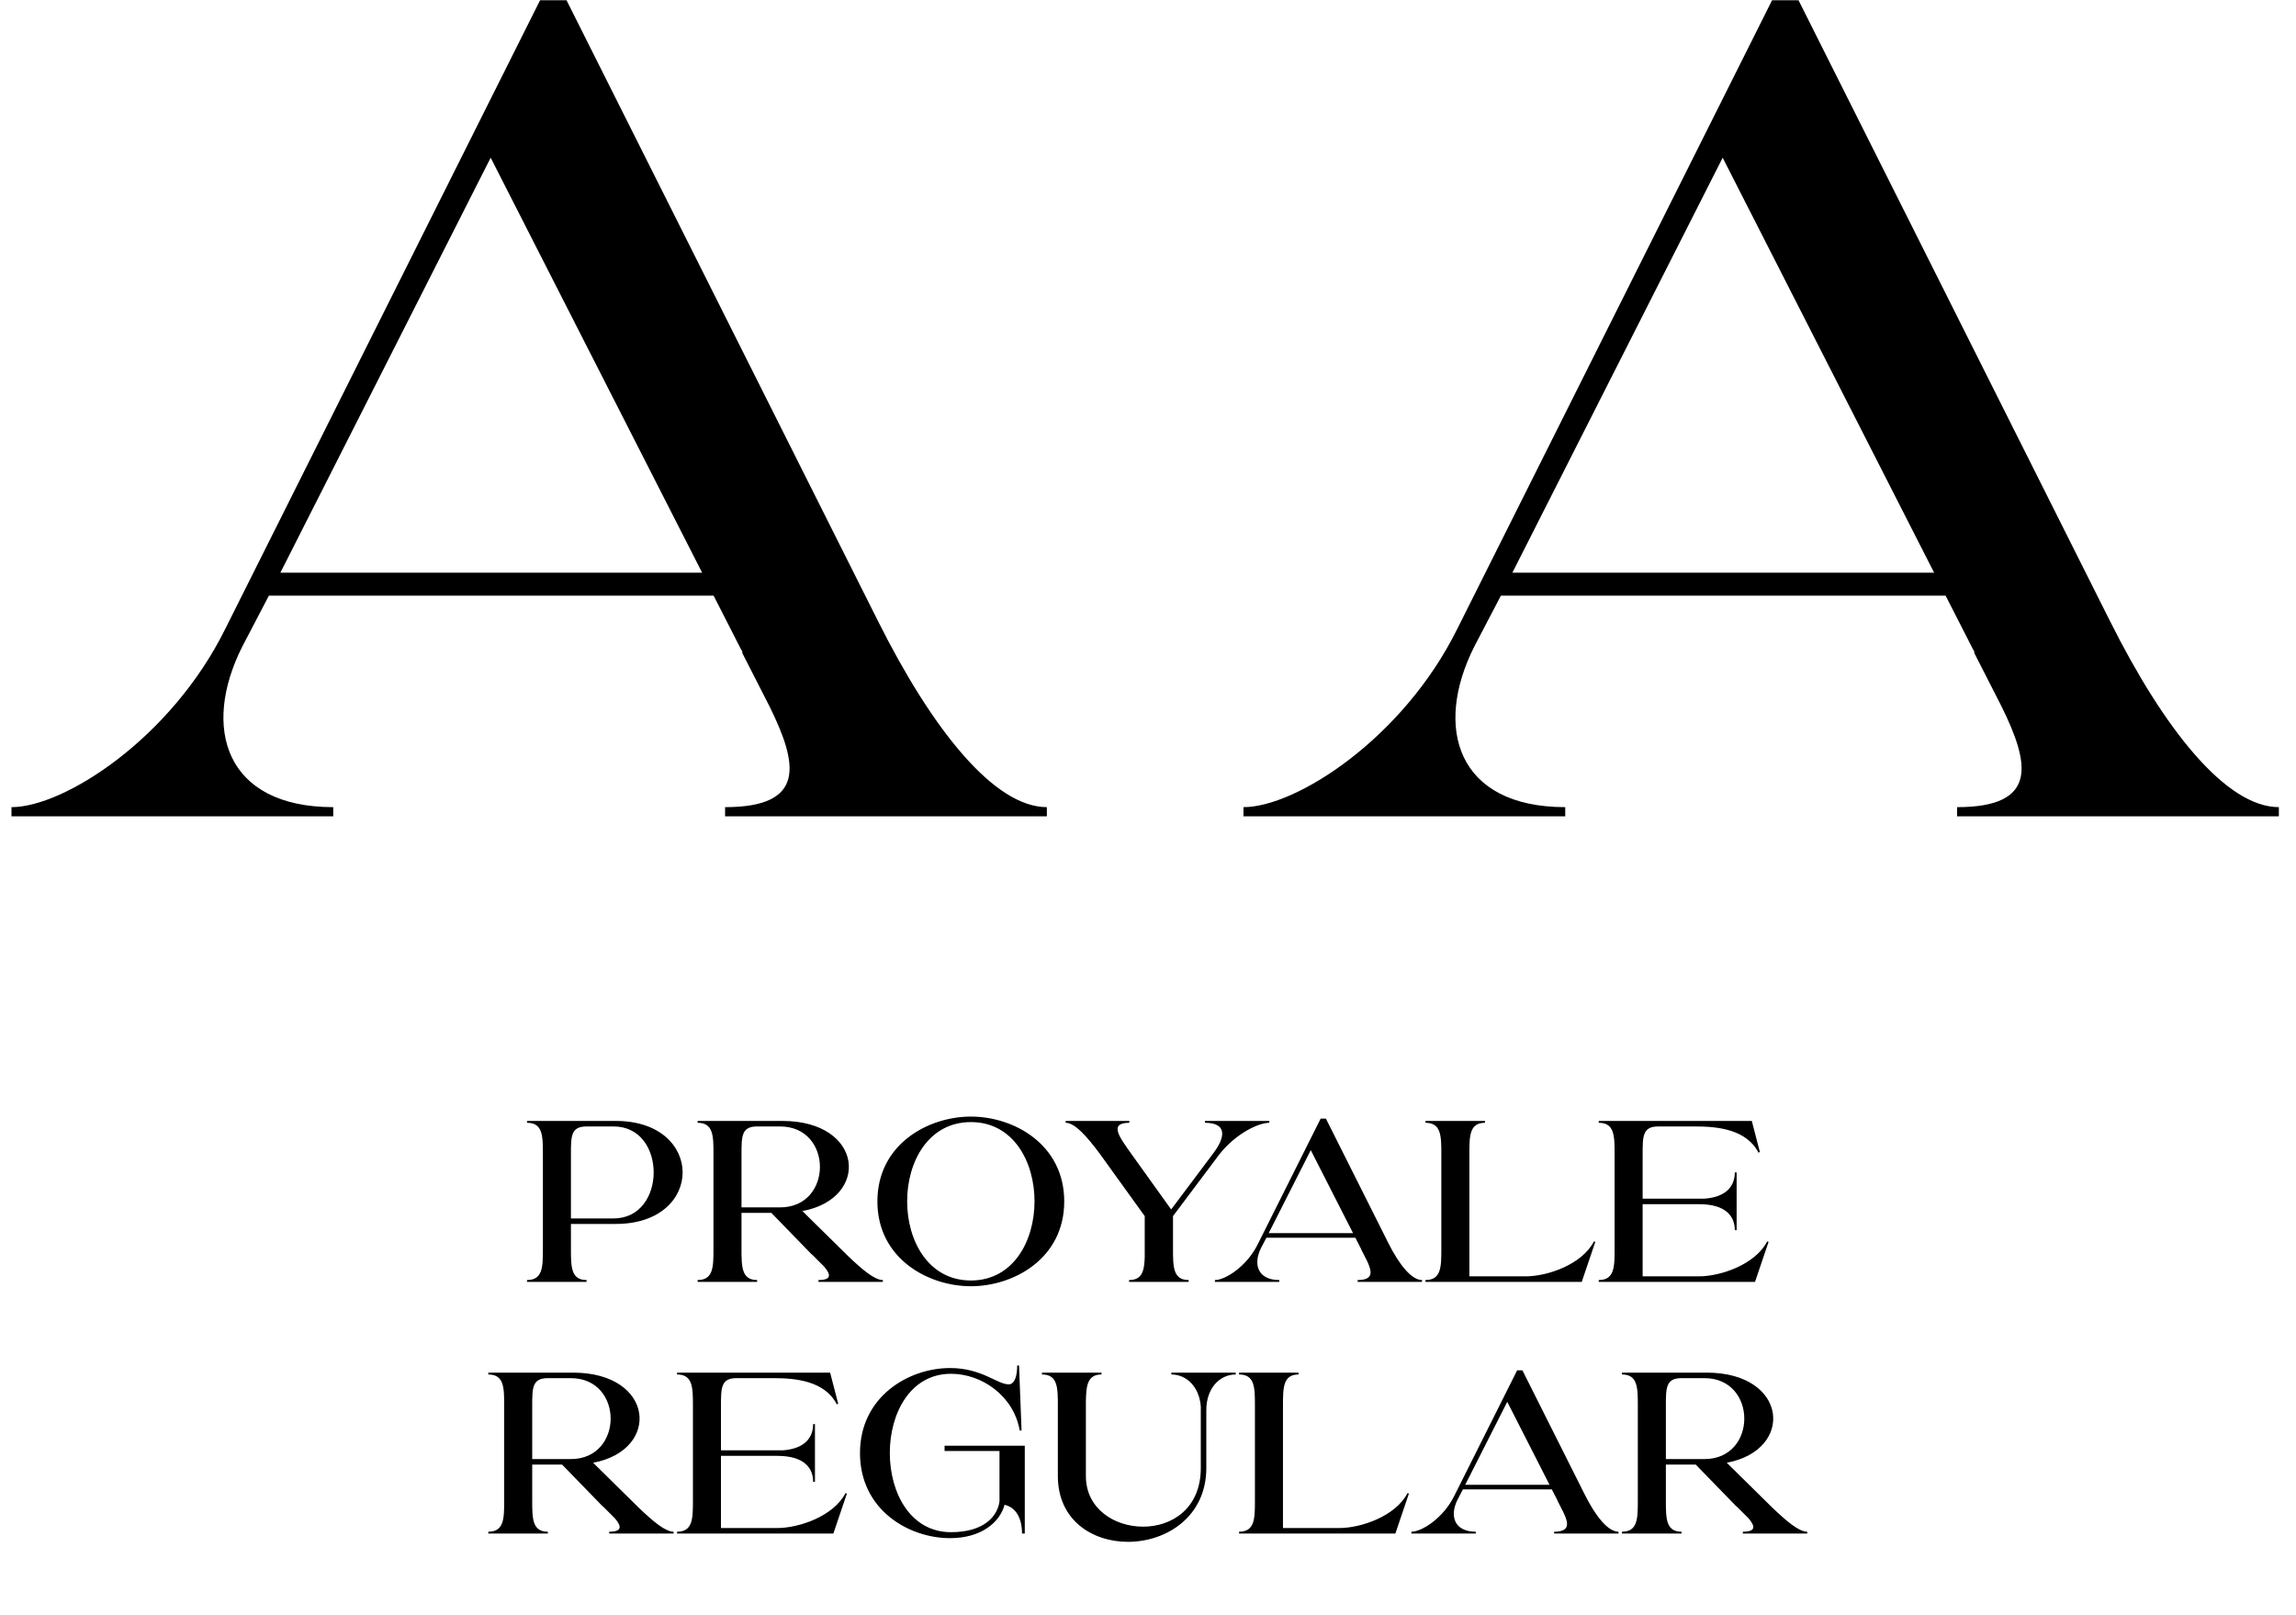
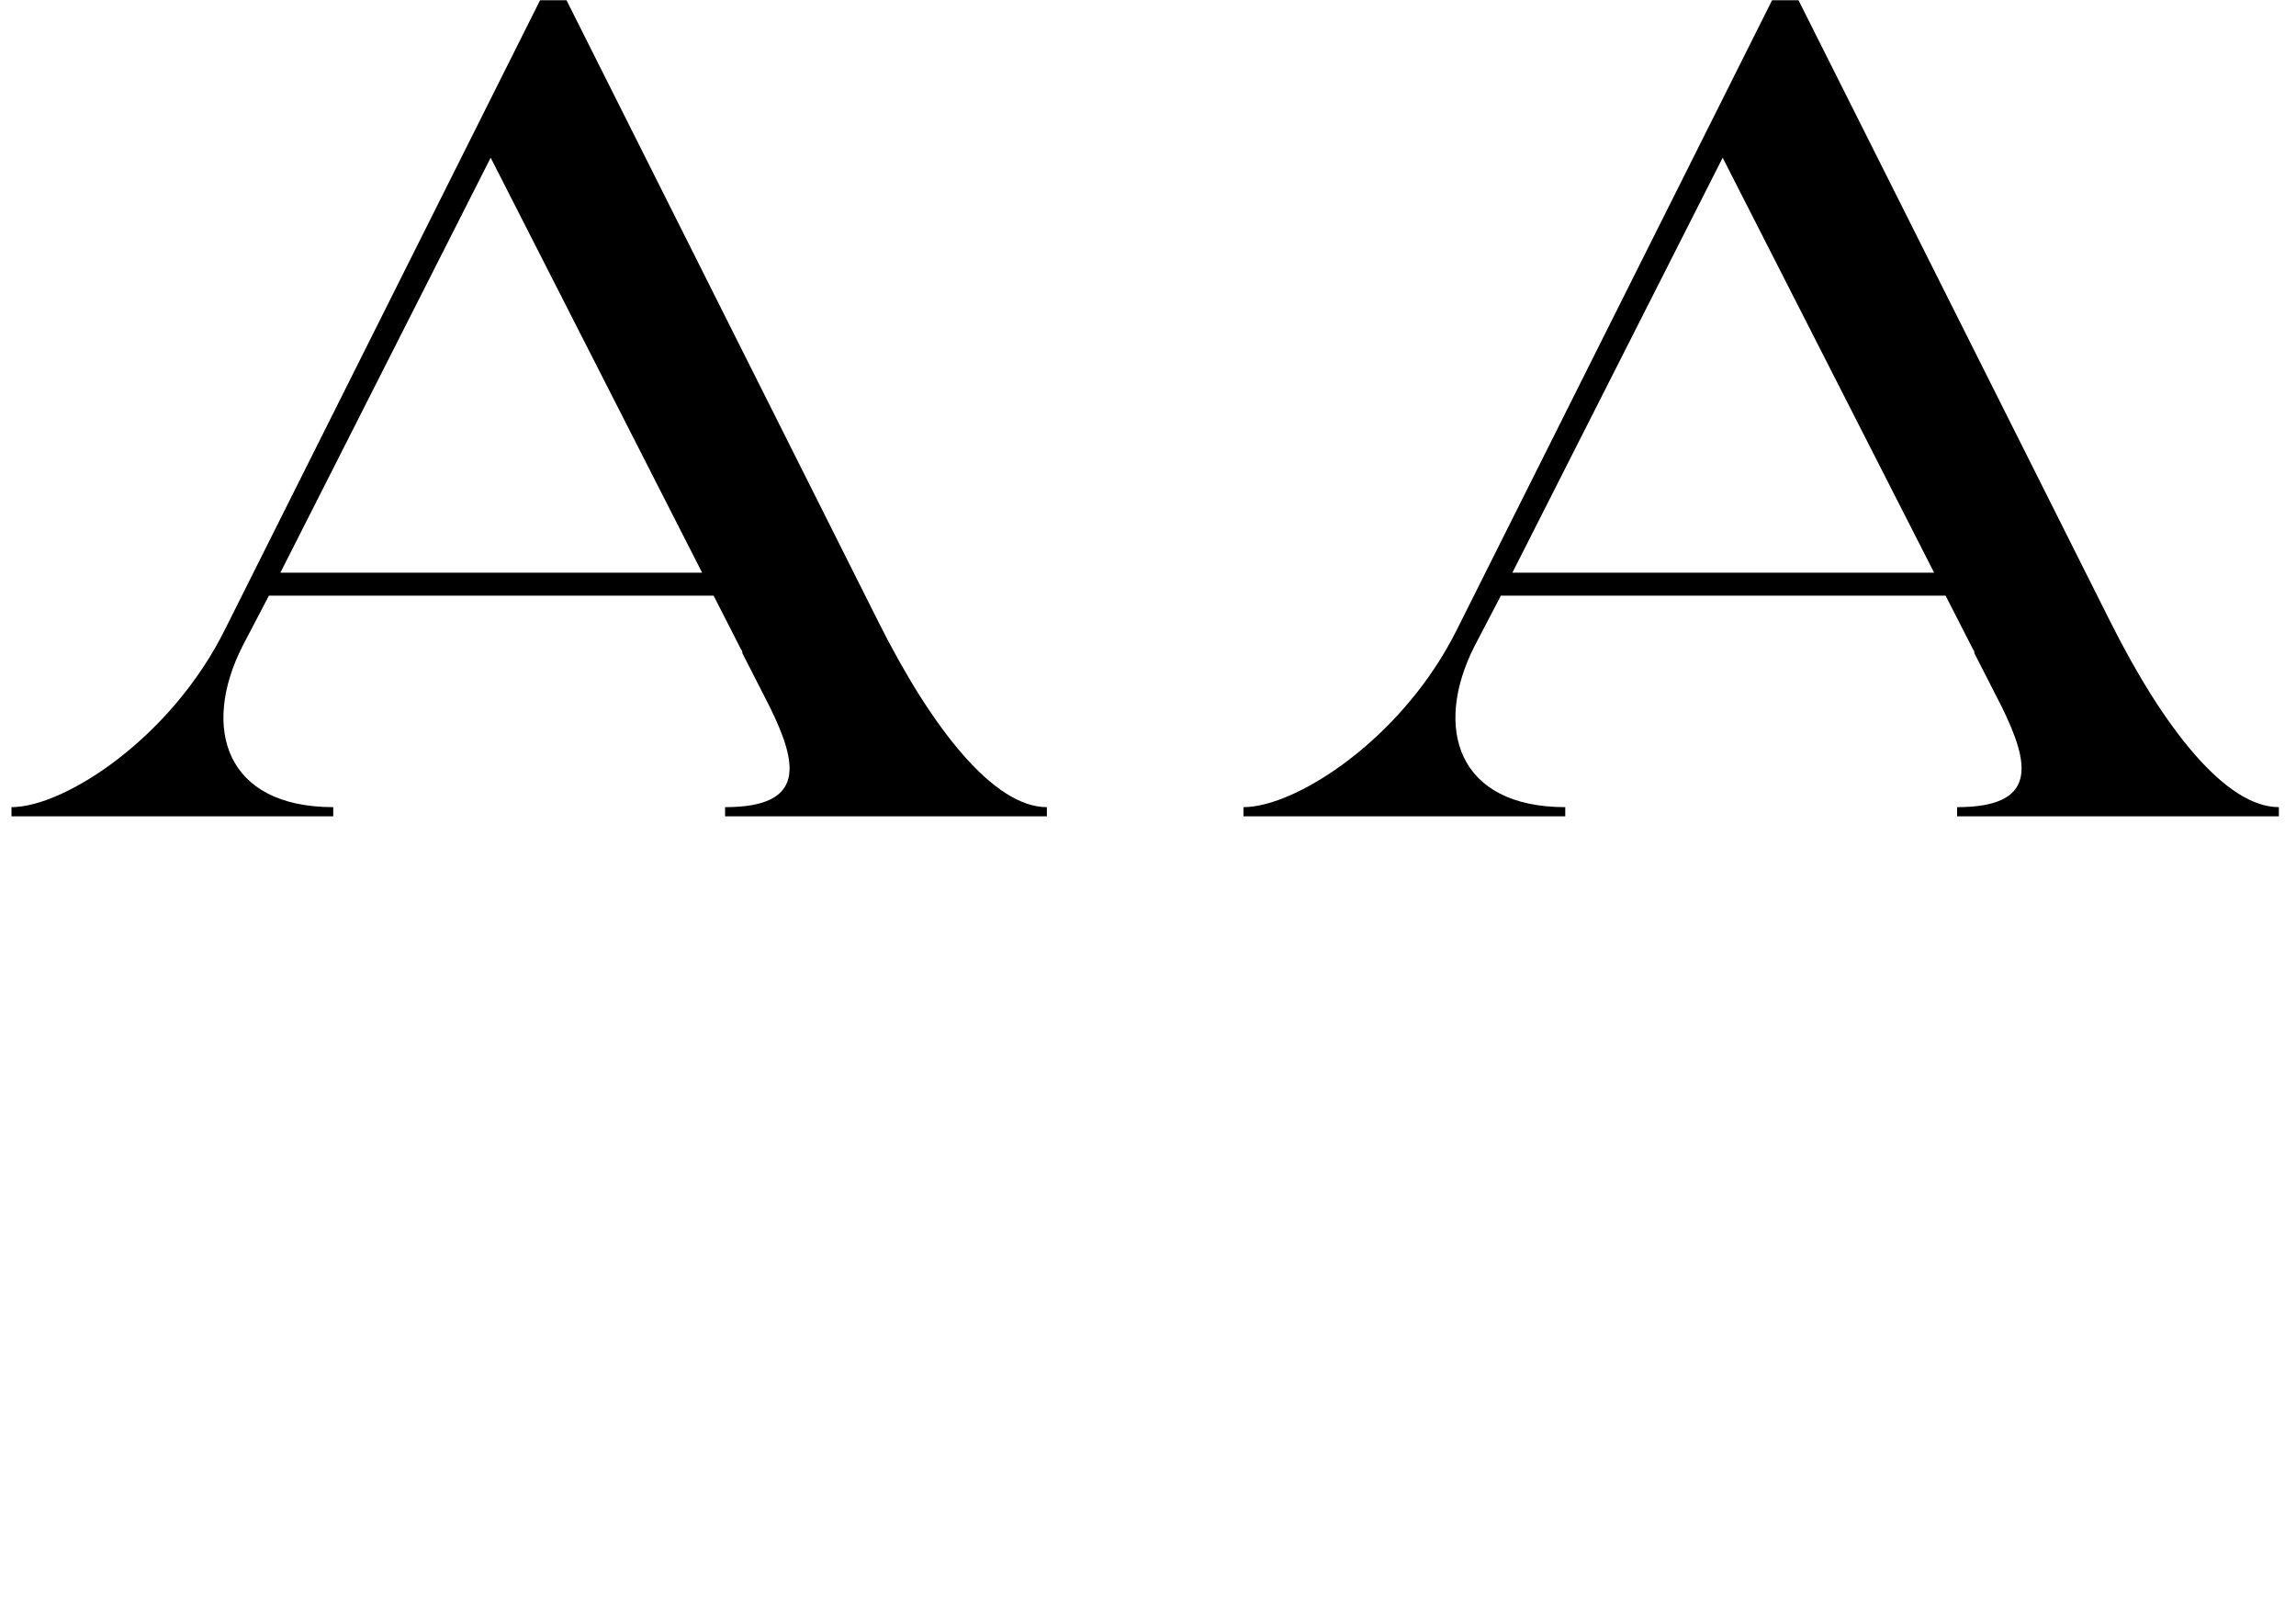
<svg xmlns="http://www.w3.org/2000/svg" width="219" height="154" viewBox="0 0 219 154" fill="none">
-   <path d="M50.27 106.889H58.754C62.985 106.889 65.111 109.344 65.111 111.8C65.111 114.255 62.985 116.71 58.754 116.71H54.457V119.056C54.457 120.788 54.457 122.059 55.948 122.059V122.234H50.27V122.059C51.783 122.059 51.783 120.788 51.783 119.056V110.068C51.783 108.336 51.783 107.065 50.27 107.065V106.889ZM54.457 116.184H58.535C61.078 116.184 62.349 113.992 62.349 111.8C62.349 109.586 61.078 107.415 58.535 107.415H55.948C54.457 107.415 54.457 108.336 54.457 110.068V116.184ZM73.577 115.658H70.727V119.056C70.727 120.788 70.727 122.059 72.218 122.059V122.234H66.54V122.059C68.053 122.059 68.053 120.788 68.053 119.056V110.068C68.053 108.336 68.053 107.065 66.54 107.065V106.889H74.629C82.389 106.889 83.025 114.277 76.537 115.482L80.899 119.779C82.214 121.029 83.398 122.059 84.209 122.059V122.234H78.071V122.059C79.386 122.059 79.211 121.489 78.619 120.788L77.589 119.757C77.523 119.691 77.457 119.626 77.391 119.582L73.577 115.658ZM70.727 115.132H74.41C79.474 115.132 79.474 107.415 74.41 107.415H72.218C70.727 107.415 70.727 108.336 70.727 110.068V115.132ZM101.51 114.562C101.51 119.998 96.71 122.651 92.61 122.651C88.511 122.651 83.688 119.998 83.688 114.562C83.688 109.125 88.511 106.473 92.61 106.473C96.71 106.473 101.51 109.125 101.51 114.562ZM92.61 106.999C84.499 106.999 84.499 122.103 92.61 122.103C100.699 122.103 100.699 106.999 92.61 106.999ZM107.697 122.234V122.059C108.947 122.059 109.144 121.182 109.188 119.889V115.965L104.891 110.002C103.664 108.358 102.524 107.065 101.647 107.065V106.889H107.719V107.065C105.681 107.065 106.843 108.511 107.939 110.068L111.709 115.329L115.787 109.892C116.927 108.358 116.992 107.065 114.932 107.065V106.889H121.07V107.065C120.061 107.065 117.913 108.051 116.313 110.068L111.885 115.965V119.056C111.885 120.788 111.885 122.059 113.375 122.059V122.234H107.697ZM119.961 118.661L125.967 106.67H126.472L132.412 118.508C133.443 120.568 134.626 122.059 135.635 122.059V122.234H129.497V122.059C131.053 122.059 130.878 121.226 130.352 120.152L129.826 119.121C129.826 119.1 129.826 119.078 129.804 119.056L129.278 118.025H120.794L120.29 118.99C119.5 120.546 119.961 122.059 122.021 122.059V122.234H115.883V122.059C116.892 122.059 118.93 120.744 119.961 118.661ZM121.013 117.587H129.058L125.025 109.673L121.013 117.587ZM140.153 121.708H145.524C147.585 121.708 150.895 120.59 152.035 118.376L152.166 118.42L150.873 122.234H135.966V122.059C137.479 122.059 137.479 120.788 137.479 119.056V110.068C137.479 108.336 137.479 107.065 135.966 107.065V106.889H141.644V107.065C140.153 107.065 140.153 108.336 140.153 110.068V121.708ZM156.68 121.708H162.051C164.111 121.708 167.422 120.59 168.562 118.376L168.693 118.42L167.4 122.234H152.493V122.059C154.006 122.059 154.006 120.788 154.006 119.056V110.068C154.006 108.336 154.006 107.065 152.493 107.065V106.889H167.093L167.86 109.849L167.729 109.914C166.589 107.678 163.783 107.415 161.744 107.415H161.832H158.171C156.68 107.415 156.68 108.336 156.68 110.068V114.299H162.599C164.835 114.123 165.471 112.94 165.471 111.8H165.646V117.302H165.471C165.471 116.096 164.747 114.825 162.051 114.825H156.68V121.708ZM53.614 139.658H50.764V143.056C50.764 144.788 50.764 146.059 52.255 146.059V146.234H46.577V146.059C48.09 146.059 48.09 144.788 48.09 143.056V134.068C48.09 132.336 48.09 131.065 46.577 131.065V130.889H54.666C62.427 130.889 63.062 138.277 56.574 139.482L60.936 143.779C62.251 145.029 63.435 146.059 64.246 146.059V146.234H58.108V146.059C59.423 146.059 59.248 145.489 58.656 144.788L57.626 143.757C57.56 143.691 57.494 143.626 57.428 143.582L53.614 139.658ZM50.764 139.132H54.447C59.511 139.132 59.511 131.415 54.447 131.415H52.255C50.764 131.415 50.764 132.336 50.764 134.068V139.132ZM68.768 145.708H74.139C76.2 145.708 79.51 144.59 80.65 142.376L80.781 142.42L79.488 146.234H64.581V146.059C66.094 146.059 66.094 144.788 66.094 143.056V134.068C66.094 132.336 66.094 131.065 64.581 131.065V130.889H79.181L79.948 133.849L79.817 133.914C78.677 131.678 75.871 131.415 73.832 131.415H73.92H70.259C68.768 131.415 68.768 132.336 68.768 134.068V138.299H74.687C76.923 138.123 77.559 136.94 77.559 135.8H77.734V141.302H77.559C77.559 140.096 76.836 138.825 74.139 138.825H68.768V145.708ZM97.747 137.86V146.234H97.484C97.484 144.788 96.914 143.735 95.818 143.494C95.379 145.138 93.626 146.673 90.622 146.673C86.654 146.673 82.029 143.955 82.029 138.562C82.029 133.169 86.676 130.451 90.622 130.451C93.647 130.451 95.116 132.007 96.212 132.007C96.826 132.007 97.023 131.086 97.023 130.21H97.199L97.44 136.413H97.264C96.695 133.103 93.647 130.999 90.71 130.999C82.928 130.999 82.928 146.103 90.71 146.103C93.954 146.103 95.16 144.503 95.335 143.165V138.364H90.096V137.86H97.747ZM99.388 130.889H105.066V131.065C103.707 131.065 103.597 132.161 103.575 133.673V140.754C103.575 143.867 106.293 145.577 109.034 145.577C111.774 145.577 114.536 143.845 114.536 139.987V134.134C114.404 132.248 113.177 131.065 111.73 131.065V130.889H117.868V131.065C116.334 131.065 115.062 132.38 115.062 134.462V139.987C115.062 144.634 111.248 147.024 107.587 147.024C104.189 147.024 100.901 144.963 100.901 140.754V134.068C100.901 132.336 100.901 131.065 99.388 131.065V130.889ZM122.374 145.708H127.745C129.805 145.708 133.115 144.59 134.255 142.376L134.387 142.42L133.094 146.234H118.187V146.059C119.699 146.059 119.699 144.788 119.699 143.056V134.068C119.699 132.336 119.699 131.065 118.187 131.065V130.889H123.864V131.065C122.374 131.065 122.374 132.336 122.374 134.068V145.708ZM138.703 142.661L144.71 130.67H145.214L151.155 142.508C152.185 144.568 153.369 146.059 154.377 146.059V146.234H148.239V146.059C149.796 146.059 149.62 145.226 149.094 144.152L148.568 143.121C148.568 143.1 148.568 143.078 148.546 143.056L148.02 142.025H139.536L139.032 142.99C138.243 144.546 138.703 146.059 140.764 146.059V146.234H134.626V146.059C135.634 146.059 137.673 144.744 138.703 142.661ZM139.756 141.587H147.801L143.767 133.673L139.756 141.587ZM161.746 139.658H158.896V143.056C158.896 144.788 158.896 146.059 160.386 146.059V146.234H154.709V146.059C156.221 146.059 156.221 144.788 156.221 143.056V134.068C156.221 132.336 156.221 131.065 154.709 131.065V130.889H162.798C170.558 130.889 171.194 138.277 164.705 139.482L169.067 143.779C170.383 145.029 171.566 146.059 172.378 146.059V146.234H166.239V146.059C167.555 146.059 167.379 145.489 166.788 144.788L165.757 143.757C165.691 143.691 165.626 143.626 165.56 143.582L161.746 139.658ZM158.896 139.132H162.579C167.642 139.132 167.642 131.415 162.579 131.415H160.386C158.896 131.415 158.896 132.336 158.896 134.068V139.132Z" fill="black" />
  <path d="M21.482 59.978L51.515 0.022H54.036L83.74 59.21C88.892 69.513 94.811 76.967 99.853 76.967V77.844H69.162V76.967C76.944 76.967 76.067 72.802 73.437 67.431L70.806 62.279C70.806 62.17 70.806 62.06 70.697 61.95L68.066 56.799H25.648L23.127 61.622C19.181 69.404 21.482 76.967 31.785 76.967V77.844H1.095V76.967C6.137 76.967 16.331 70.39 21.482 59.978ZM26.744 54.607H66.97L46.802 15.038L26.744 54.607ZM138.995 59.978L169.027 0.022H171.548L201.252 59.21C206.404 69.513 212.323 76.967 217.365 76.967V77.844H186.674V76.967C194.457 76.967 193.58 72.802 190.949 67.431L188.319 62.279C188.319 62.17 188.319 62.06 188.209 61.95L185.578 56.799H143.16L140.639 61.622C136.693 69.404 138.995 76.967 149.298 76.967V77.844H118.608V76.967C123.649 76.967 133.843 70.39 138.995 59.978ZM144.256 54.607H184.482L164.314 15.038L144.256 54.607Z" fill="black" />
</svg>